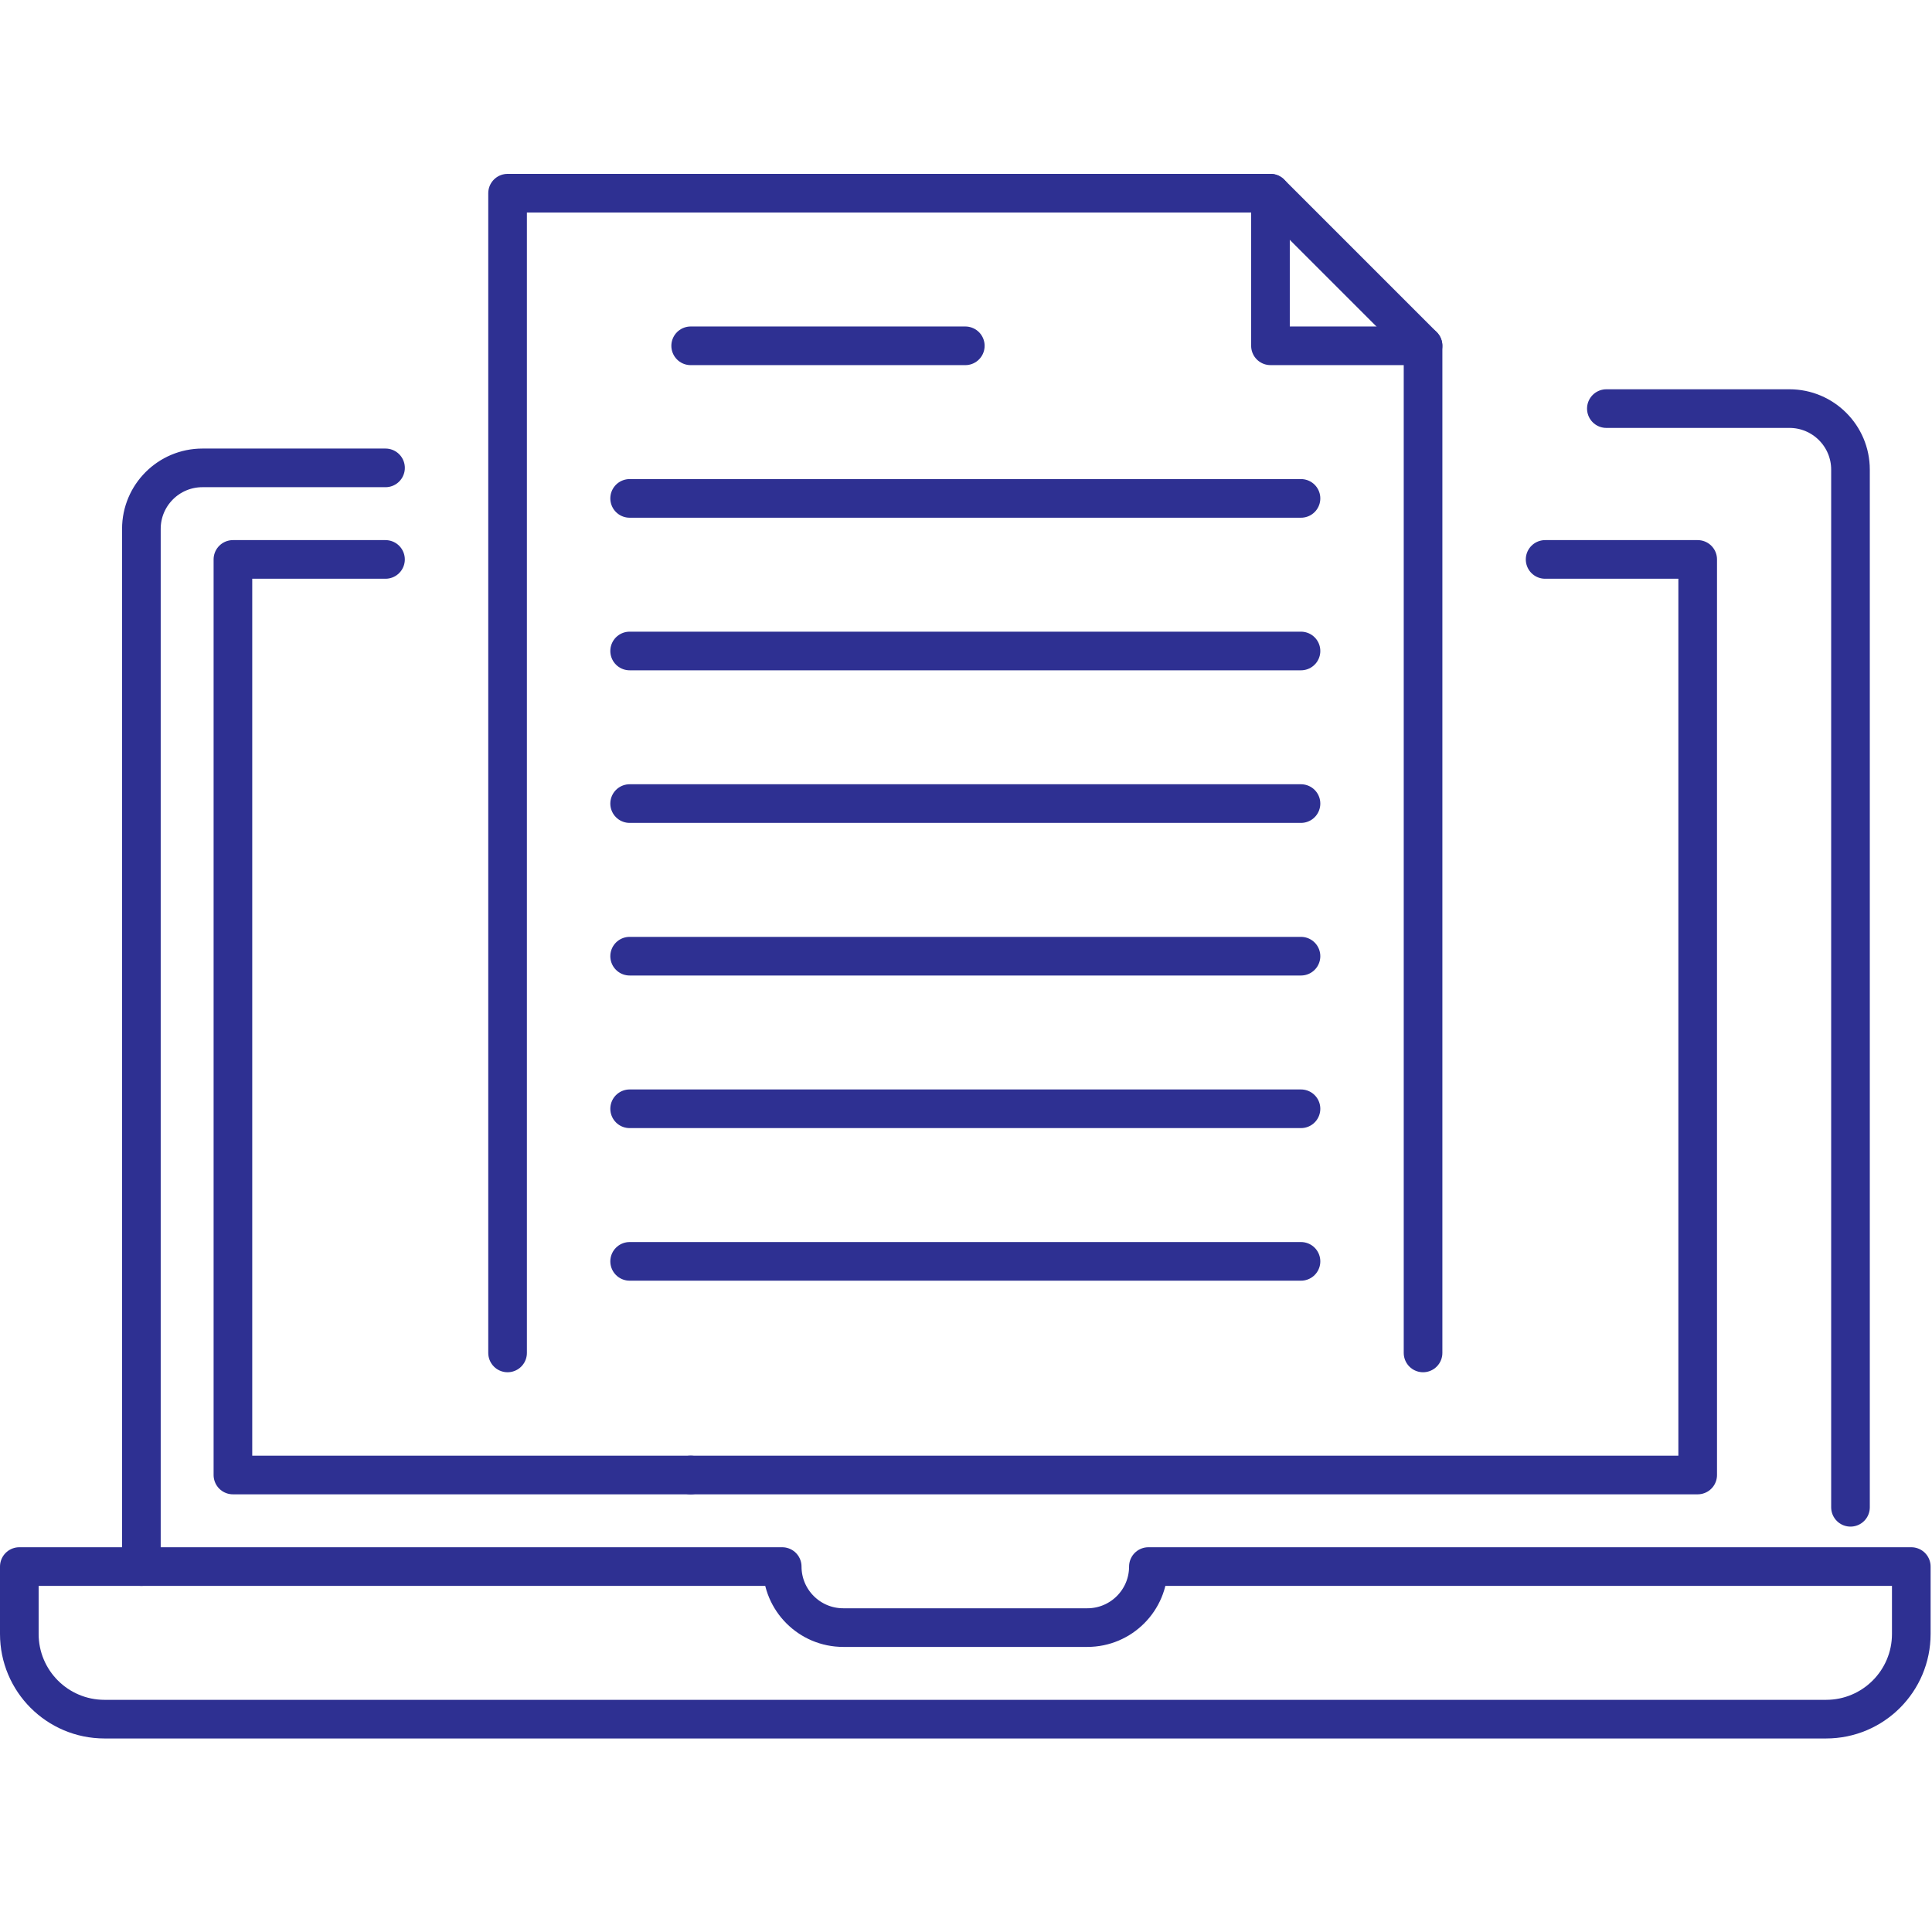
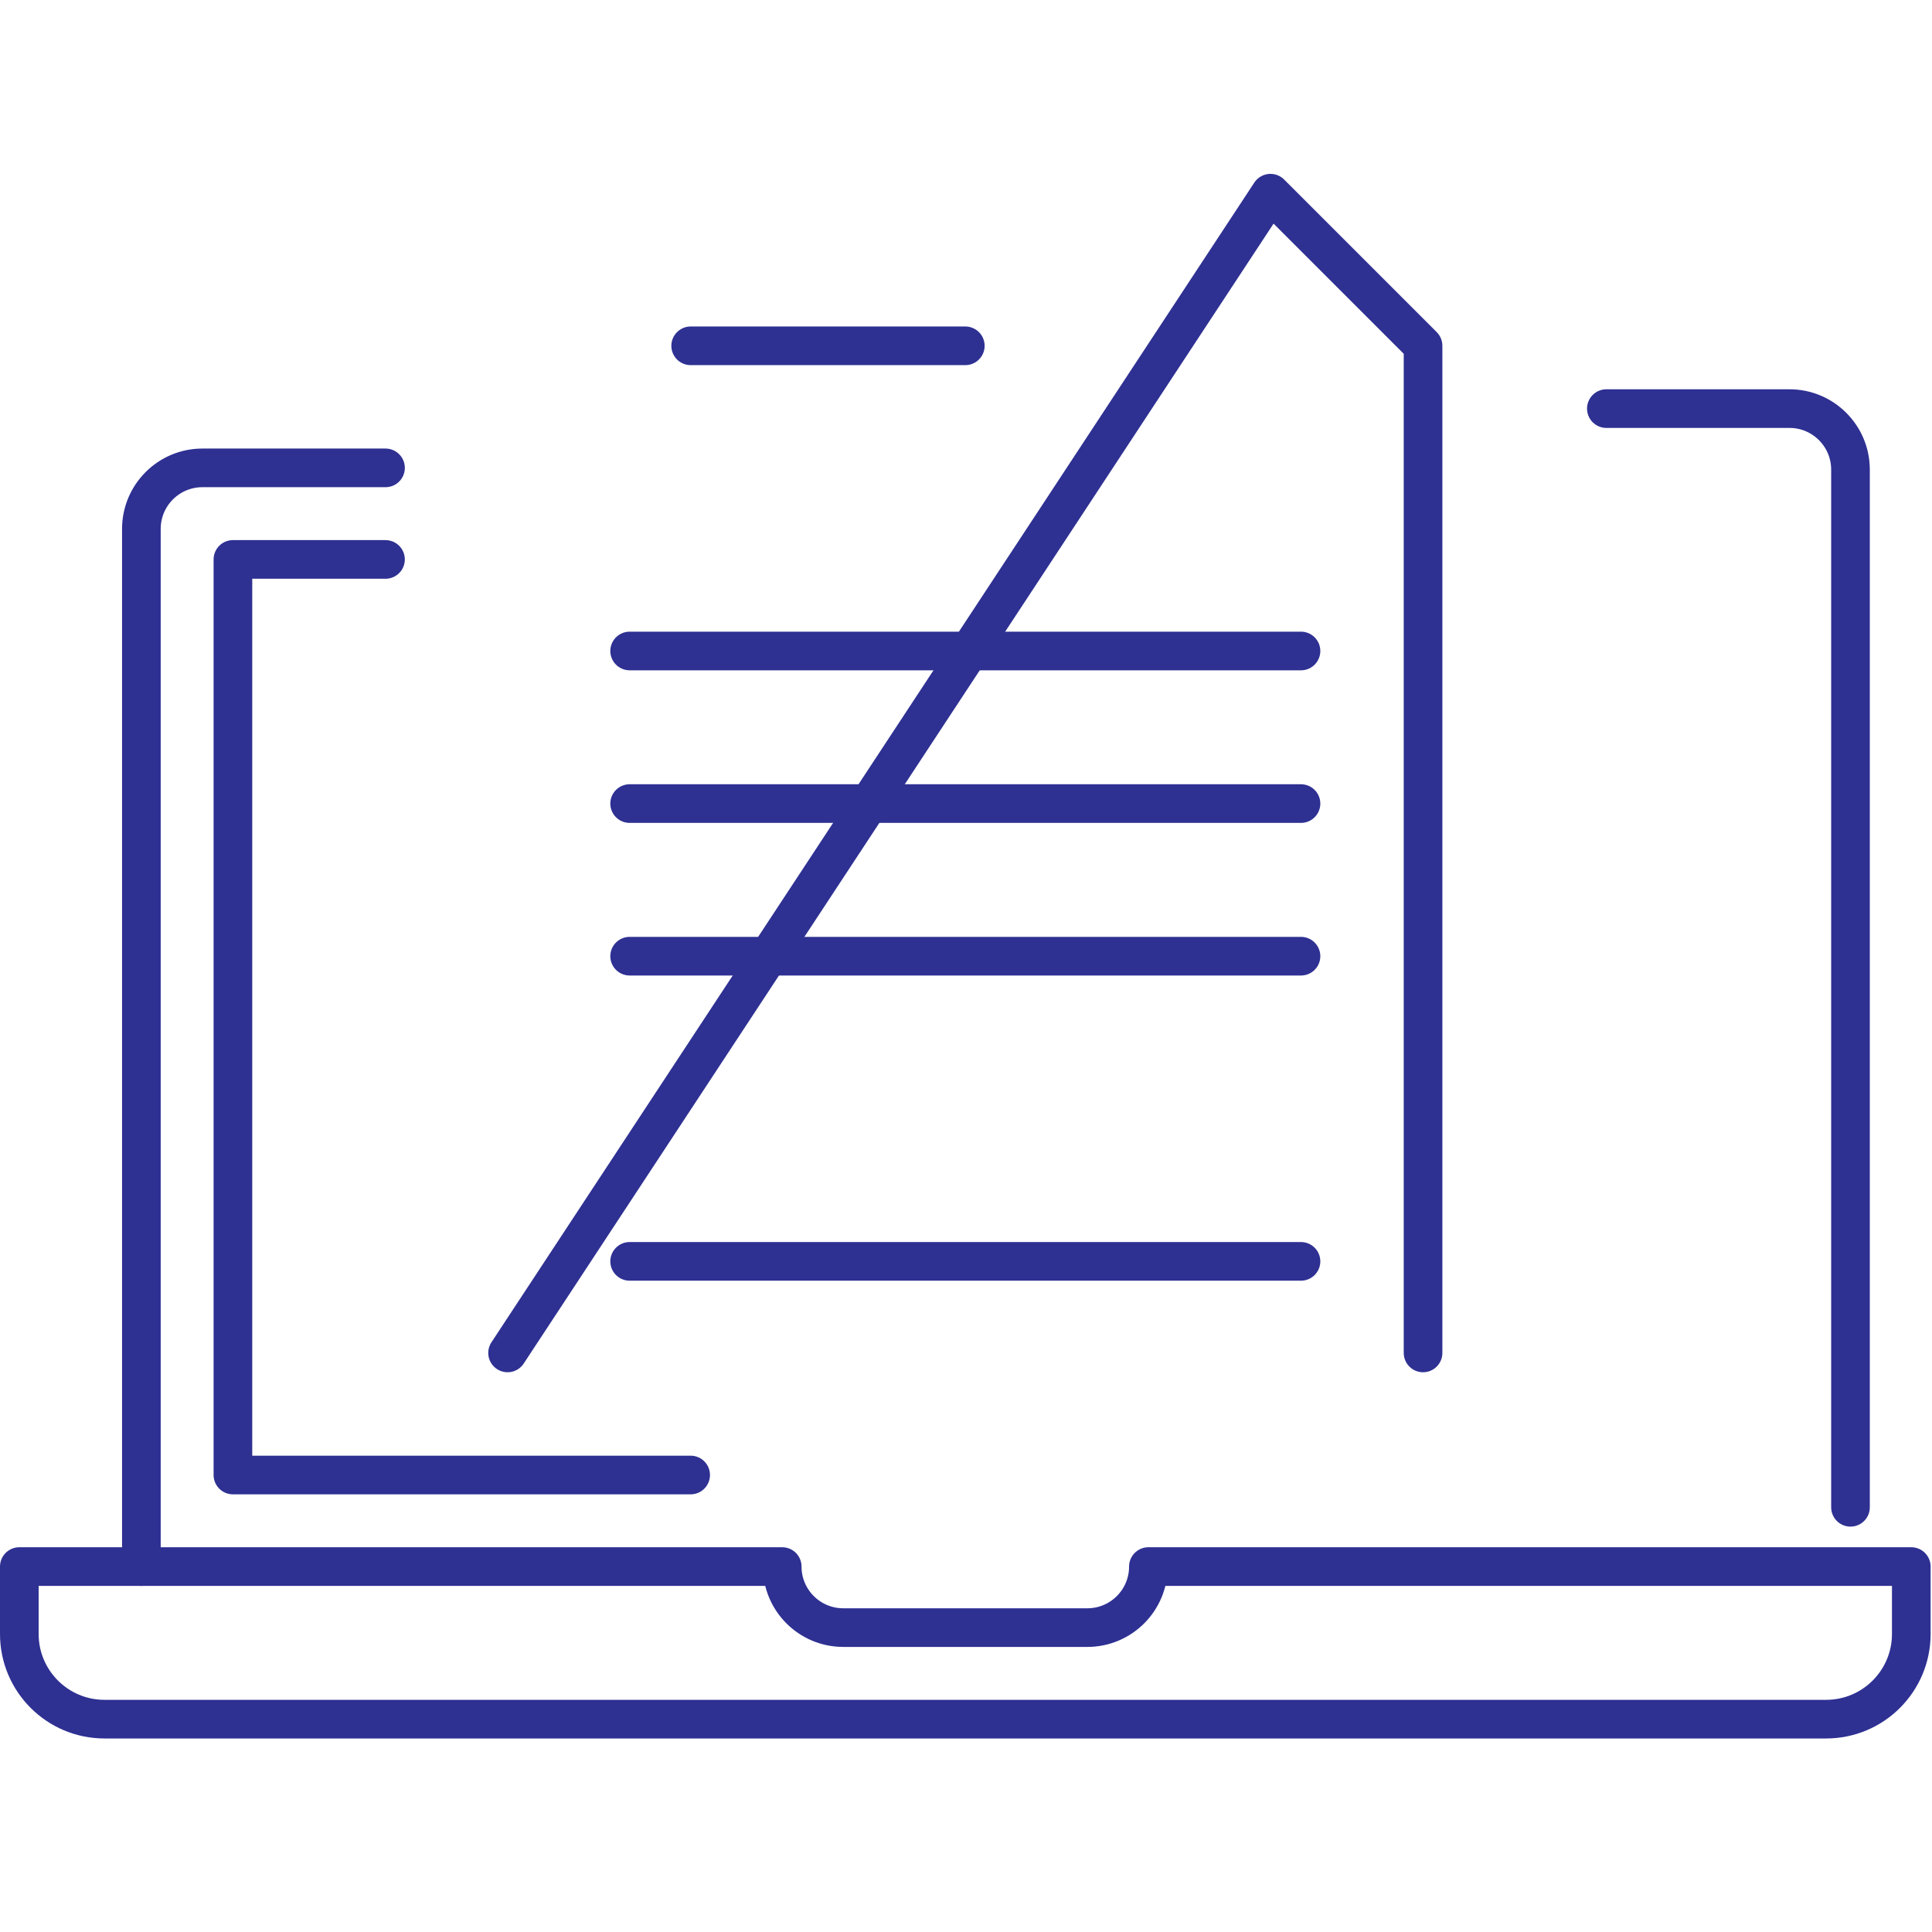
<svg xmlns="http://www.w3.org/2000/svg" width="100px" height="100px" viewBox="0 0 100 100" version="1.1">
  <desc>Created with Lunacy</desc>
  <g id="Icon">
    <g id="Group-7" transform="translate(1 10)">
      <path d="M58.441 0L58.441 0C58.441 1.744 57.026 3.159 55.282 3.159L42.646 3.159C40.902 3.159 39.487 1.744 39.487 0L0 0L0 3.488C0 5.924 1.974 7.898 4.41 7.898L93.518 7.898C95.954 7.898 97.928 5.924 97.928 3.488L97.928 0L58.441 0Z" transform="translate(0 71.085)" id="Stroke-669" fill="none" stroke="#2E3092" stroke-width="2" stroke-linecap="round" stroke-linejoin="round" />
      <path d="M0 0L9.477 0C11.221 0 12.636 1.415 12.636 3.159L12.636 56.868" transform="translate(82.145 11.149)" id="Stroke-671" fill="none" stroke="#2E3092" stroke-width="2" stroke-linecap="round" stroke-linejoin="round" />
      <path d="M0 56.868L0 3.159C0 1.415 1.415 0 3.159 0L12.636 0" transform="translate(6.318 14.217)" id="Stroke-673" fill="none" stroke="#2E3092" stroke-width="2" stroke-linecap="round" stroke-linejoin="round" />
      <path d="M7.897 0L0 0L0 47.39L23.692 47.39" transform="translate(11.056 18.956)" id="Stroke-675" fill="none" stroke="#2E3092" stroke-width="2" stroke-linecap="round" stroke-linejoin="round" />
-       <path d="M0 47.39L52.123 47.39L52.123 0L44.226 0" transform="translate(34.749 18.956)" id="Stroke-677" fill="none" stroke="#2E3092" stroke-width="2" stroke-linecap="round" stroke-linejoin="round" />
-       <path d="M47.385 60.027L47.385 7.898C44.301 4.813 42.57 3.085 39.487 0L0 0L0 60.027" transform="translate(25.272 2.6526929E-14)" id="Stroke-679" fill="none" stroke="#2E3092" stroke-width="2" stroke-linecap="round" stroke-linejoin="round" />
-       <path d="M7.897 7.898L0 7.898L0 0" transform="translate(64.759 4.227729E-14)" id="Stroke-681" fill="none" stroke="#2E3092" stroke-width="2" stroke-linecap="round" stroke-linejoin="round" />
+       <path d="M47.385 60.027L47.385 7.898C44.301 4.813 42.57 3.085 39.487 0L0 60.027" transform="translate(25.272 2.6526929E-14)" id="Stroke-679" fill="none" stroke="#2E3092" stroke-width="2" stroke-linecap="round" stroke-linejoin="round" />
      <path d="M0 0.79L14.215 0.79" transform="translate(34.749 7.109)" id="Stroke-683" fill="none" stroke="#2E3092" stroke-width="2" stroke-linecap="round" stroke-linejoin="round" />
-       <path d="M0 0.79L34.749 0.79" transform="translate(31.59 15.007)" id="Stroke-685" fill="none" stroke="#2E3092" stroke-width="2" stroke-linecap="round" stroke-linejoin="round" />
      <path d="M0 0.79L34.749 0.79" transform="translate(31.59 54.498)" id="Stroke-687" fill="none" stroke="#2E3092" stroke-width="2" stroke-linecap="round" stroke-linejoin="round" />
-       <path d="M0 0.79L34.749 0.79" transform="translate(31.59 46.6)" id="Stroke-689" fill="none" stroke="#2E3092" stroke-width="2" stroke-linecap="round" stroke-linejoin="round" />
      <path d="M0 0.79L34.749 0.79" transform="translate(31.59 38.702)" id="Stroke-691" fill="none" stroke="#2E3092" stroke-width="2" stroke-linecap="round" stroke-linejoin="round" />
      <path d="M0 0.79L34.749 0.79" transform="translate(31.59 30.803)" id="Stroke-693" fill="none" stroke="#2E3092" stroke-width="2" stroke-linecap="round" stroke-linejoin="round" />
      <path d="M0 0.79L34.749 0.79" transform="translate(31.59 22.905)" id="Stroke-695" fill="none" stroke="#2E3092" stroke-width="2" stroke-linecap="round" stroke-linejoin="round" />
    </g>
  </g>
</svg>